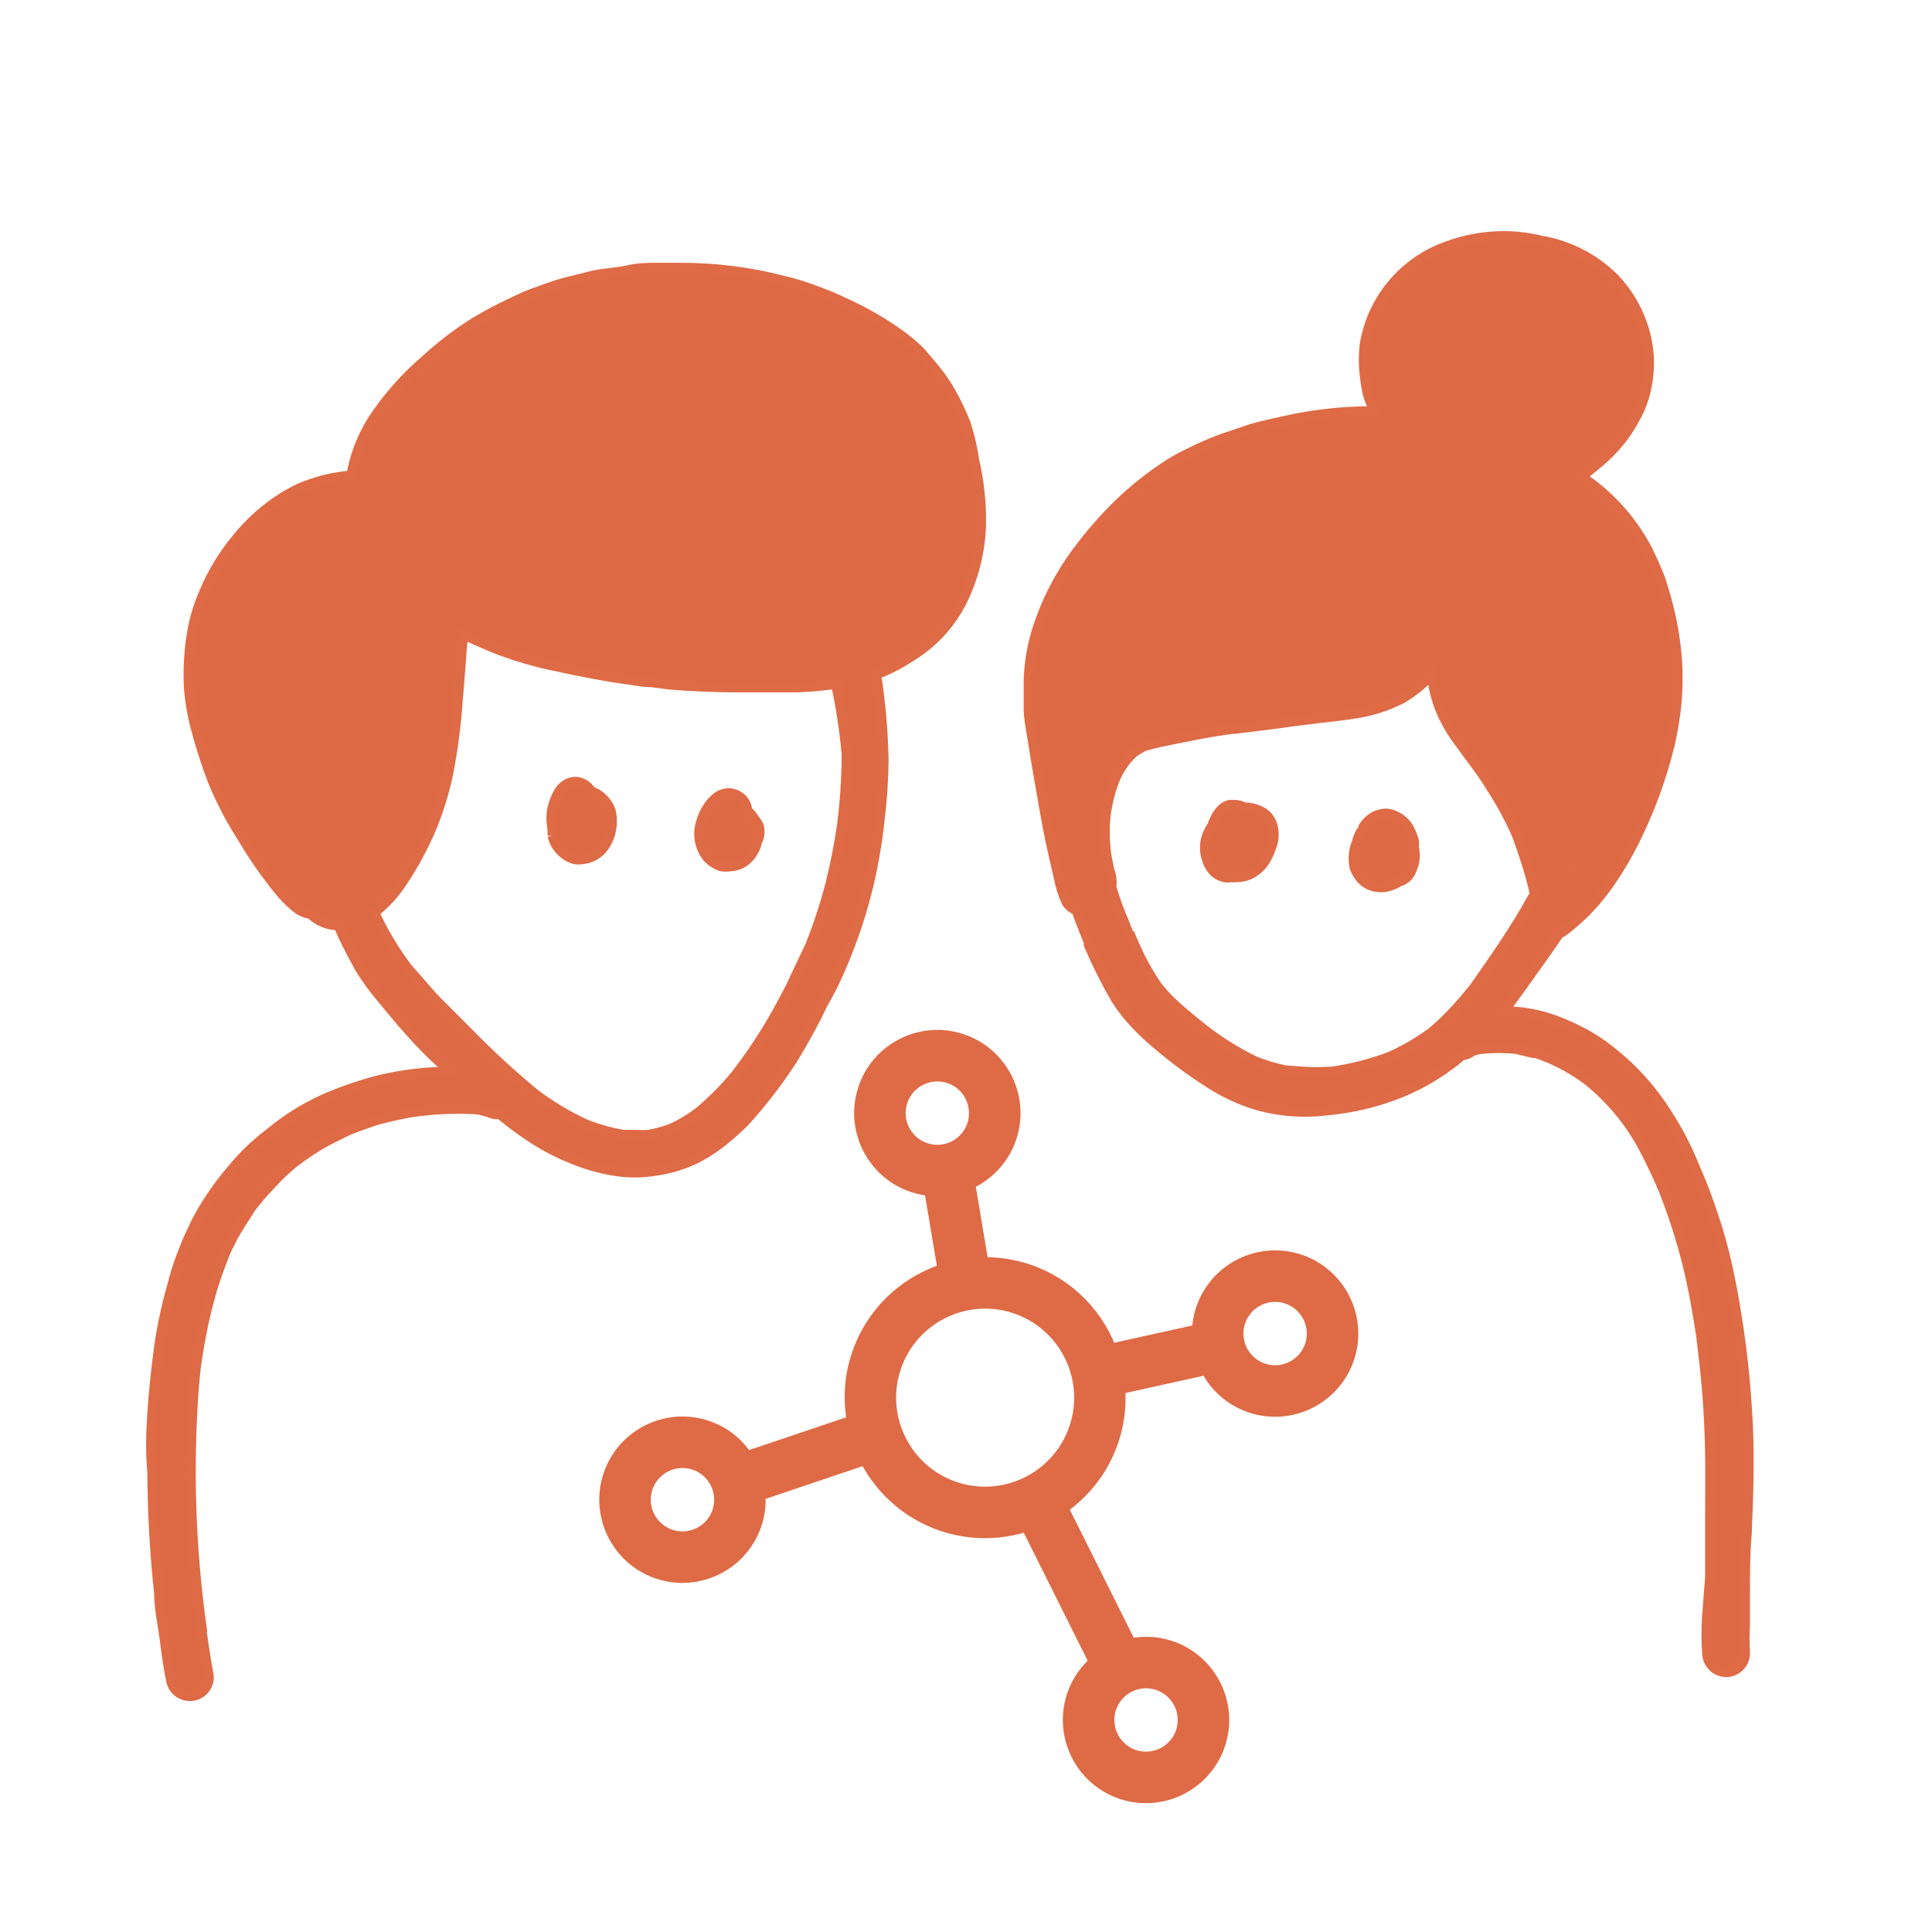
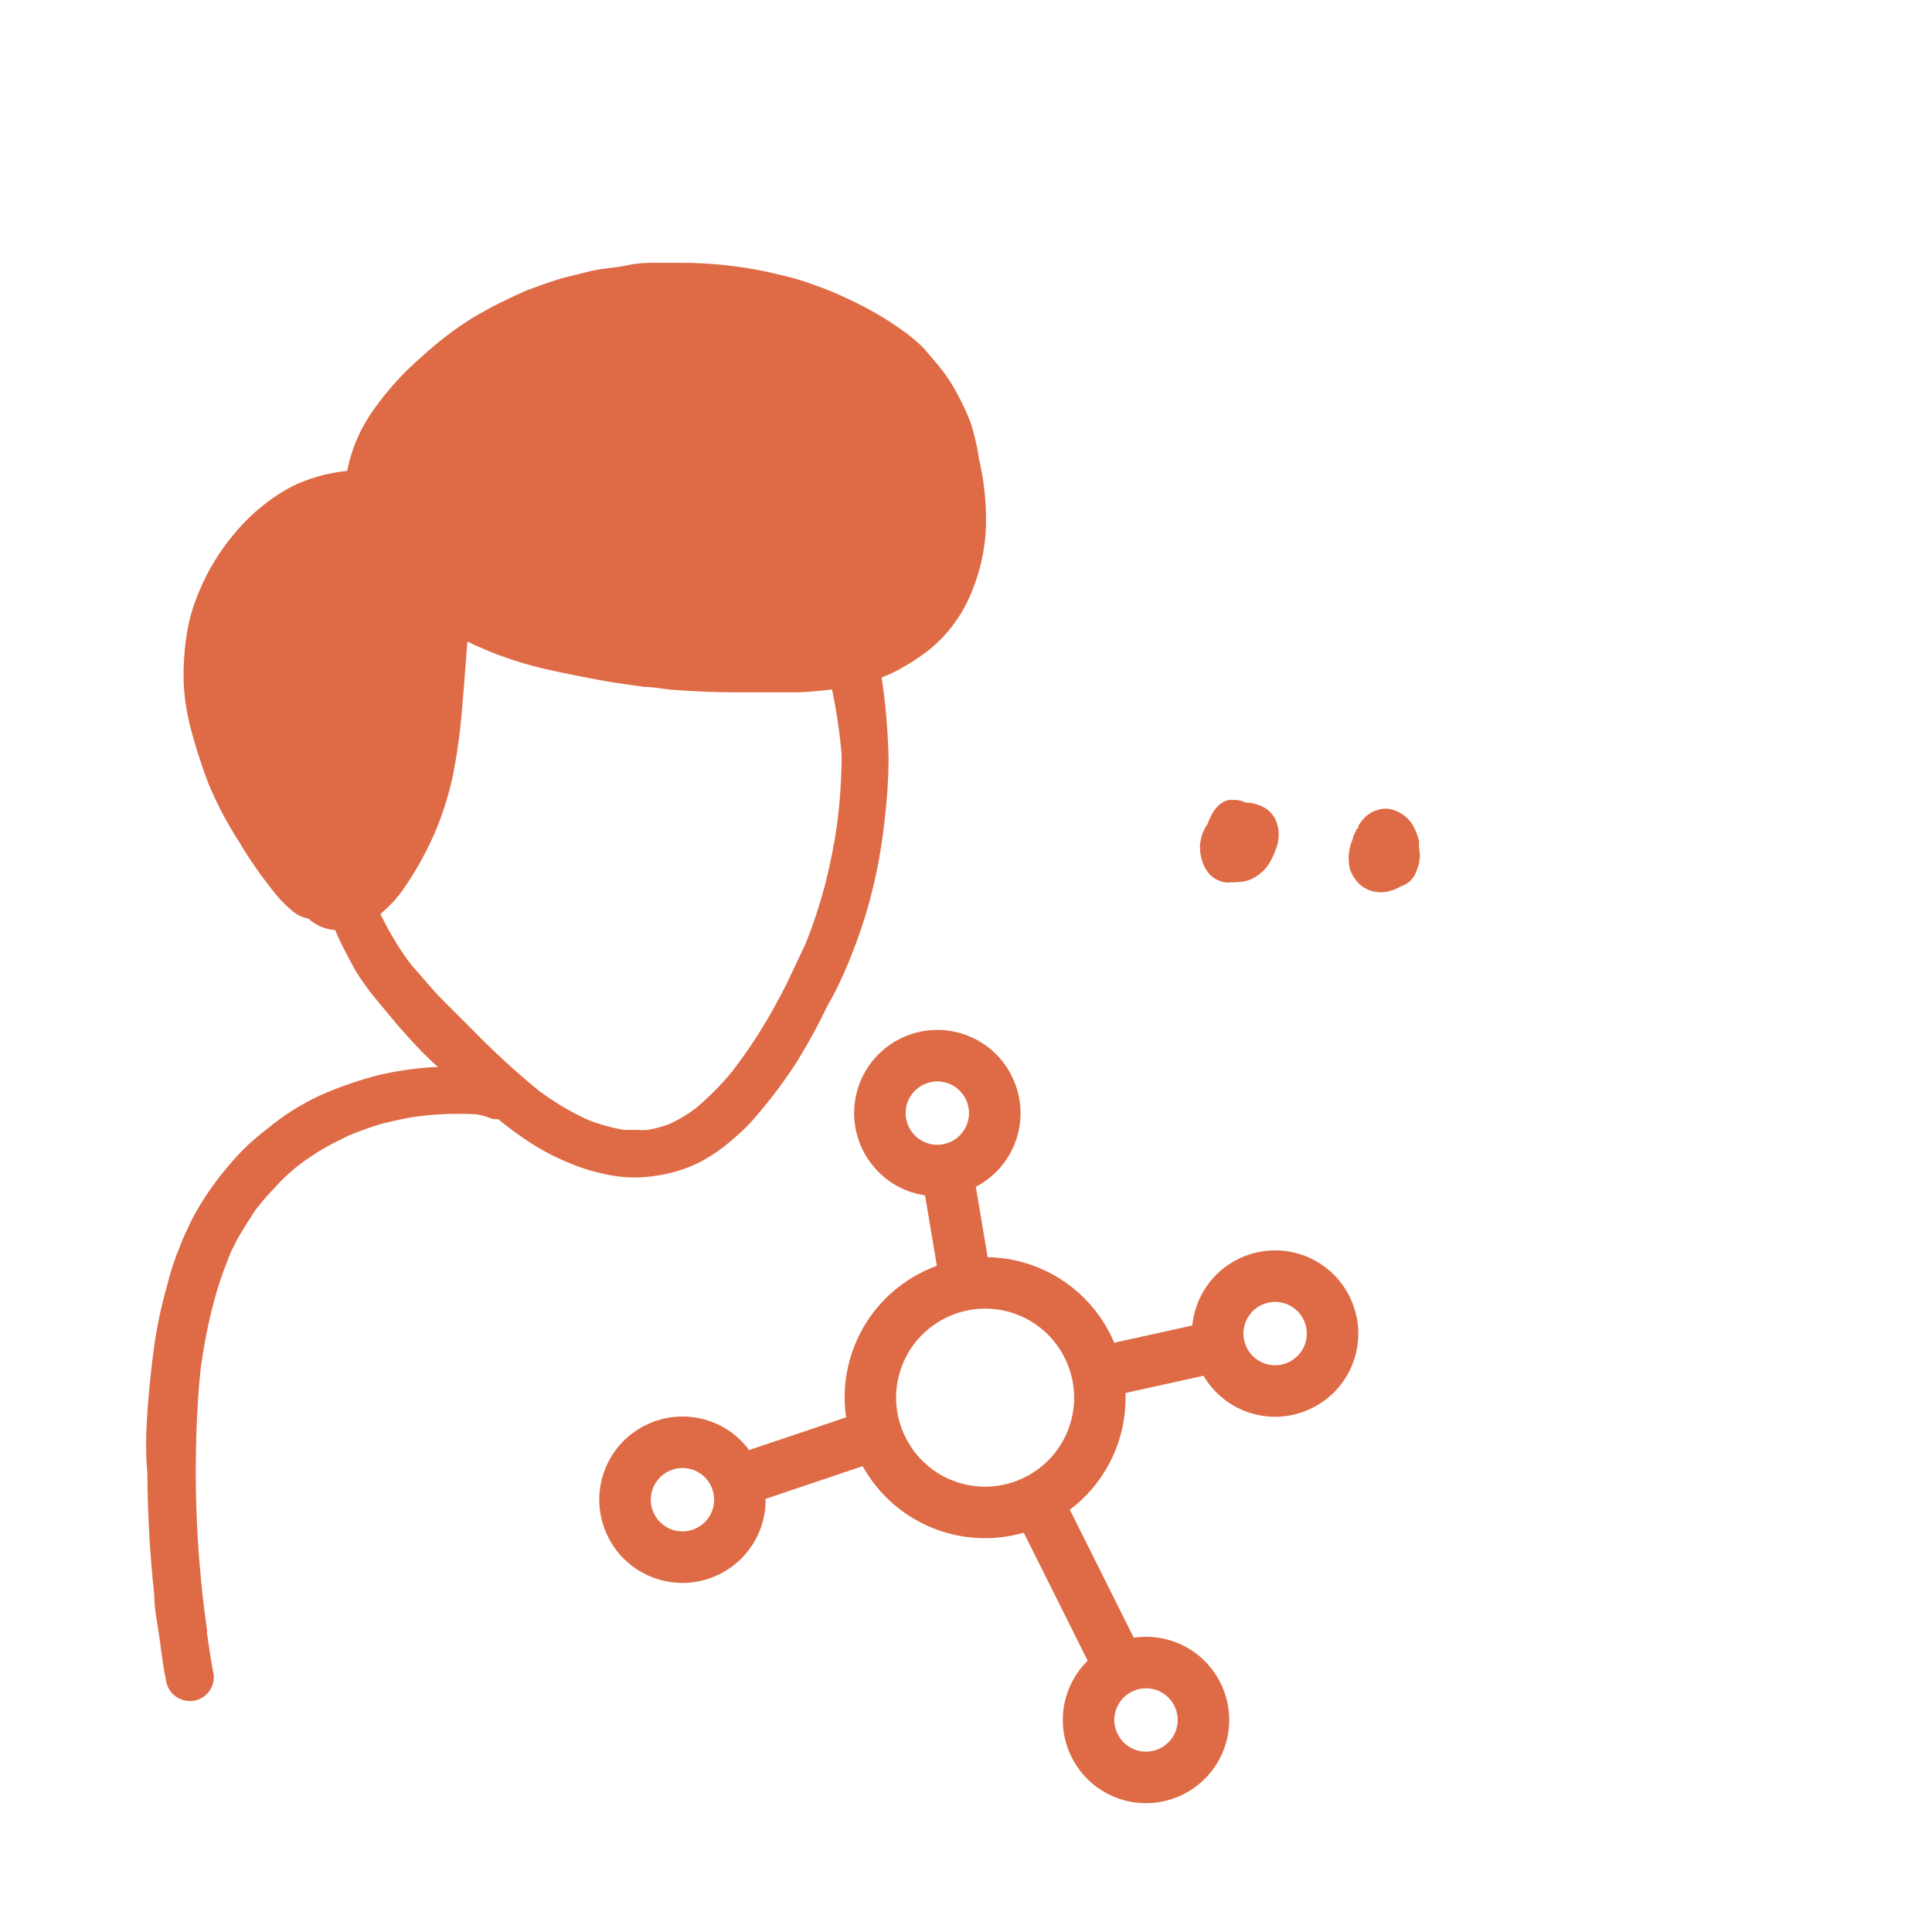
<svg xmlns="http://www.w3.org/2000/svg" width="101" height="101" viewBox="0 0 101 101" fill="none">
  <path d="M65.953 42.425C65.728 42.309 65.485 42.234 65.234 42.207H65.046C64.891 42.113 64.712 42.064 64.531 42.066H64.28C63.812 42.175 63.514 42.707 63.359 43.175L63.25 43.347V43.348C62.966 43.818 62.903 44.389 63.077 44.91C63.14 45.135 63.252 45.344 63.405 45.519C63.56 45.688 63.761 45.808 63.984 45.863C64.107 45.894 64.235 45.894 64.359 45.863C64.452 45.881 64.547 45.881 64.64 45.863C64.924 45.871 65.205 45.8 65.452 45.66C65.759 45.486 66.013 45.232 66.187 44.925C66.294 44.736 66.383 44.538 66.452 44.332C66.648 43.889 66.648 43.384 66.452 42.941C66.34 42.724 66.166 42.545 65.953 42.425L65.953 42.425Z" fill="#DE6A45" stroke="#DE6B46" stroke-width="0.5" />
  <path d="M73.937 44.019C73.893 43.819 73.825 43.624 73.734 43.441C73.508 42.929 73.025 42.578 72.469 42.519C72.252 42.527 72.039 42.581 71.844 42.675C71.607 42.813 71.409 43.006 71.265 43.238V43.347L71.14 43.487V43.488C71.047 43.643 70.978 43.811 70.937 43.988C70.746 44.426 70.702 44.914 70.812 45.379C70.902 45.618 71.04 45.836 71.218 46.019C71.469 46.254 71.797 46.387 72.141 46.394C72.337 46.402 72.534 46.37 72.719 46.3C72.868 46.252 73.01 46.183 73.141 46.097C73.395 46.032 73.611 45.861 73.734 45.629C73.813 45.474 73.875 45.311 73.922 45.144C73.991 44.867 73.991 44.578 73.922 44.3C73.933 44.207 73.938 44.113 73.937 44.019L73.937 44.019Z" fill="#DE6A45" stroke="#DE6B46" stroke-width="0.5" />
-   <path d="M39.453 42.831C39.363 42.658 39.234 42.509 39.077 42.393C39.063 42.153 38.964 41.926 38.796 41.753C38.604 41.564 38.346 41.457 38.077 41.456C37.815 41.465 37.564 41.57 37.374 41.753C37.229 41.88 37.102 42.027 36.999 42.191C36.824 42.447 36.697 42.732 36.624 43.034C36.433 43.675 36.58 44.369 37.015 44.878C37.208 45.071 37.444 45.215 37.702 45.3C37.858 45.323 38.016 45.323 38.171 45.3C38.378 45.294 38.581 45.241 38.765 45.144C39.039 44.994 39.263 44.765 39.405 44.488C39.492 44.343 39.55 44.185 39.577 44.019C39.715 43.771 39.754 43.481 39.687 43.206C39.633 43.068 39.553 42.941 39.453 42.831L39.453 42.831Z" fill="#DE6A45" stroke="#DE6B46" stroke-width="0.5" />
-   <path d="M31.562 41.784C31.383 41.591 31.157 41.445 30.906 41.362C30.864 41.287 30.812 41.219 30.75 41.159C30.581 40.984 30.352 40.879 30.11 40.862C29.927 40.855 29.747 40.904 29.594 41.003C29.44 41.095 29.311 41.224 29.219 41.378C29.064 41.641 28.948 41.925 28.875 42.221C28.797 42.592 28.797 42.975 28.875 43.347V43.691V43.69C29.012 44.279 29.453 44.75 30.031 44.925C30.166 44.949 30.304 44.949 30.438 44.925C30.634 44.912 30.825 44.858 31 44.768C31.273 44.634 31.501 44.422 31.656 44.159C31.799 43.929 31.9 43.675 31.953 43.409C32.016 43.094 32.016 42.771 31.953 42.456C31.881 42.202 31.747 41.971 31.562 41.784L31.562 41.784Z" fill="#DE6A45" stroke="#DE6B46" stroke-width="0.5" />
  <path d="M44.484 49.316C44.853 48.33 45.161 47.323 45.407 46.3C45.668 45.199 45.861 44.082 45.984 42.957C46.119 41.889 46.193 40.814 46.203 39.738C46.175 38.236 46.044 36.738 45.813 35.254C46.167 35.129 46.511 34.977 46.844 34.8C47.315 34.544 47.77 34.257 48.203 33.941C49.216 33.183 50.009 32.169 50.5 31.003L50.594 30.784C50.798 30.277 50.959 29.755 51.078 29.223C51.206 28.642 51.279 28.051 51.297 27.456C51.318 26.31 51.197 25.167 50.937 24.05C50.846 23.409 50.699 22.776 50.5 22.16C50.29 21.624 50.045 21.101 49.765 20.597C49.501 20.108 49.186 19.648 48.828 19.222L48.11 18.378C47.776 18.046 47.416 17.744 47.031 17.472C46.157 16.849 45.226 16.311 44.25 15.863C43.687 15.589 43.108 15.348 42.516 15.144C42.037 14.96 41.546 14.809 41.047 14.691C39.237 14.215 37.372 13.978 35.5 13.988H34.407C33.891 13.988 33.391 13.988 32.844 14.113C32.297 14.238 31.61 14.27 31.016 14.395L29.454 14.785C28.938 14.926 28.422 15.129 27.891 15.316C27.36 15.504 26.782 15.801 26.235 16.066C25.688 16.332 25.313 16.551 24.86 16.816C23.925 17.398 23.045 18.068 22.235 18.816C21.29 19.625 20.45 20.549 19.735 21.566C19.033 22.541 18.563 23.664 18.36 24.847C17.902 24.888 17.447 24.961 17 25.066C16.529 25.184 16.07 25.341 15.625 25.534C15.33 25.675 15.043 25.832 14.765 26.004C13.851 26.586 13.038 27.314 12.359 28.16C11.663 28.998 11.094 29.936 10.672 30.941C10.431 31.49 10.243 32.06 10.109 32.644C9.986 33.236 9.907 33.837 9.875 34.441C9.836 34.987 9.836 35.536 9.875 36.081C9.923 36.64 10.012 37.193 10.141 37.737C10.407 38.798 10.736 39.841 11.125 40.862C11.554 41.89 12.071 42.879 12.672 43.816C13.236 44.767 13.868 45.675 14.563 46.535C14.707 46.717 14.863 46.89 15.031 47.05C15.112 47.142 15.201 47.225 15.297 47.3C15.436 47.437 15.593 47.553 15.766 47.644C15.912 47.719 16.071 47.767 16.234 47.785C16.622 48.166 17.144 48.38 17.688 48.378C17.782 48.597 17.875 48.831 17.984 49.05C18.235 49.566 18.5 50.066 18.797 50.613C19.109 51.114 19.453 51.594 19.828 52.05L20.907 53.347C21.579 54.129 22.297 54.91 23.031 55.566L23.516 56.034H22.75C21.781 56.085 20.82 56.22 19.875 56.441C18.953 56.677 18.05 56.98 17.172 57.347C16.218 57.752 15.32 58.277 14.5 58.91L13.984 59.316C13.703 59.535 13.437 59.769 13.172 60.003C12.789 60.365 12.429 60.752 12.094 61.16C11.723 61.592 11.379 62.045 11.062 62.519C10.752 62.975 10.47 63.449 10.219 63.941L9.875 64.675C9.719 65.003 9.61 65.347 9.469 65.675C9.278 66.186 9.116 66.708 8.985 67.238C8.691 68.263 8.466 69.307 8.313 70.363C8.156 71.535 8.031 72.692 7.953 73.863C7.875 75.035 7.859 75.957 7.953 76.988C7.965 79.118 8.085 81.245 8.313 83.363C8.313 84.129 8.5 84.925 8.594 85.66C8.688 86.395 8.797 87.223 8.953 87.941C9.105 88.472 9.653 88.784 10.188 88.644C10.445 88.575 10.665 88.405 10.797 88.173C10.929 87.941 10.962 87.667 10.89 87.409C10.75 86.691 10.656 85.956 10.546 85.237V85.05L10.547 85.05C9.964 80.857 9.833 76.615 10.156 72.394L10.25 71.456C10.391 70.472 10.563 69.488 10.797 68.534C10.922 68.05 11.048 67.565 11.203 67.081C11.36 66.597 11.547 66.097 11.734 65.612C11.922 65.128 11.969 65.128 12.078 64.878C12.188 64.627 12.375 64.347 12.532 64.081C12.688 63.816 12.86 63.581 13.016 63.315C13.172 63.05 13.298 62.94 13.438 62.753C13.578 62.565 14.016 62.081 14.313 61.769L14.312 61.769C14.621 61.442 14.95 61.134 15.297 60.847L15.813 60.456C16.157 60.222 16.5 59.988 16.86 59.784C17.219 59.581 17.61 59.394 17.985 59.206C18.36 59.018 19.032 58.784 19.548 58.612C20.063 58.441 20.829 58.284 21.485 58.159L21.485 58.16C22.622 57.99 23.774 57.939 24.922 58.004C25.212 58.048 25.495 58.127 25.766 58.238C25.878 58.268 25.997 58.268 26.11 58.238C26.692 58.721 27.302 59.171 27.938 59.581C28.557 59.973 29.211 60.308 29.891 60.581C30.578 60.87 31.297 61.079 32.032 61.206C32.791 61.339 33.568 61.339 34.328 61.206C35.061 61.099 35.773 60.878 36.438 60.55C37.069 60.218 37.658 59.809 38.188 59.332C38.627 58.97 39.03 58.567 39.391 58.129C40.154 57.241 40.854 56.301 41.485 55.316C42.054 54.384 42.575 53.425 43.047 52.441C43.641 51.425 44.078 50.379 44.484 49.316ZM41.547 51.114C41.265 51.755 40.922 52.348 40.594 52.958C39.961 54.087 39.245 55.168 38.453 56.192C37.873 56.895 37.229 57.543 36.531 58.13C36.086 58.469 35.604 58.758 35.094 58.989C34.705 59.138 34.301 59.248 33.891 59.317C33.667 59.333 33.442 59.333 33.219 59.317H32.594C31.909 59.201 31.239 59.013 30.593 58.755C29.672 58.327 28.797 57.803 27.984 57.192C26.754 56.18 25.58 55.1 24.469 53.958L22.906 52.395C22.406 51.896 21.891 51.239 21.344 50.645C21.005 50.206 20.692 49.747 20.407 49.27C20.101 48.765 19.825 48.244 19.578 47.708C20.141 47.27 20.626 46.742 21.015 46.145C21.629 45.235 22.152 44.266 22.578 43.255C22.781 42.755 22.969 42.239 23.125 41.692C23.281 41.179 23.406 40.657 23.5 40.13C23.711 38.977 23.858 37.814 23.938 36.645C24.047 35.489 24.109 34.317 24.219 33.161C24.735 33.426 25.282 33.645 25.782 33.864C26.74 34.244 27.728 34.546 28.734 34.77C29.812 35.004 30.89 35.223 31.984 35.411L33.703 35.661C34.219 35.661 34.75 35.786 35.266 35.818C36.328 35.895 37.375 35.943 38.391 35.943H41.687C42.373 35.92 43.056 35.856 43.734 35.754V35.958C43.977 37.113 44.149 38.282 44.25 39.458C44.245 40.706 44.161 41.954 44 43.192C43.844 44.243 43.636 45.286 43.375 46.317C43.092 47.377 42.748 48.421 42.343 49.442C42.047 50.067 41.797 50.583 41.547 51.114Z" fill="#DE6A45" />
  <path d="M50.594 30.784L50.5 31.003C50.009 32.169 49.216 33.183 48.203 33.941C47.77 34.257 47.315 34.544 46.844 34.8C46.511 34.977 46.167 35.129 45.813 35.254C46.044 36.738 46.175 38.236 46.203 39.738C46.193 40.814 46.119 41.889 45.984 42.957C45.861 44.082 45.668 45.199 45.407 46.3C45.161 47.323 44.853 48.33 44.484 49.316C44.078 50.379 43.641 51.425 43.047 52.441C42.575 53.425 42.054 54.384 41.485 55.316C40.854 56.301 40.154 57.241 39.391 58.129C39.03 58.567 38.627 58.97 38.188 59.332C37.658 59.809 37.069 60.218 36.438 60.55C35.773 60.878 35.061 61.099 34.328 61.206C33.568 61.339 32.791 61.339 32.032 61.206C31.297 61.079 30.578 60.87 29.891 60.581C29.211 60.308 28.557 59.973 27.938 59.581C27.302 59.171 26.692 58.721 26.11 58.238C25.997 58.268 25.878 58.268 25.766 58.238C25.495 58.127 25.212 58.048 24.922 58.004C23.774 57.939 22.622 57.99 21.485 58.16L21.485 58.159C20.829 58.284 20.063 58.441 19.548 58.612C19.032 58.784 18.36 59.018 17.985 59.206C17.61 59.394 17.219 59.581 16.86 59.784C16.5 59.988 16.157 60.222 15.813 60.456L15.297 60.847C14.95 61.134 14.621 61.442 14.312 61.769L14.313 61.769C14.016 62.081 13.578 62.565 13.438 62.753C13.298 62.94 13.172 63.05 13.016 63.315C12.86 63.581 12.688 63.816 12.532 64.081C12.375 64.347 12.188 64.627 12.078 64.878C11.969 65.128 11.922 65.128 11.734 65.612C11.547 66.097 11.36 66.597 11.203 67.081C11.048 67.565 10.922 68.05 10.797 68.534C10.563 69.488 10.391 70.472 10.25 71.456L10.156 72.394C9.833 76.615 9.964 80.857 10.547 85.05L10.546 85.05V85.237C10.656 85.956 10.75 86.691 10.89 87.409C10.962 87.667 10.929 87.941 10.797 88.173C10.665 88.405 10.445 88.575 10.188 88.644C9.653 88.784 9.105 88.472 8.953 87.941C8.797 87.223 8.688 86.395 8.594 85.66C8.5 84.925 8.313 84.129 8.313 83.363C8.085 81.245 7.965 79.118 7.953 76.988C7.859 75.957 7.875 75.035 7.953 73.863C8.031 72.692 8.156 71.535 8.313 70.363C8.466 69.307 8.691 68.263 8.985 67.238C9.116 66.708 9.278 66.186 9.469 65.675C9.61 65.347 9.719 65.003 9.875 64.675L10.219 63.941C10.47 63.449 10.752 62.975 11.062 62.519C11.379 62.045 11.723 61.592 12.094 61.16C12.429 60.752 12.789 60.365 13.172 60.003C13.437 59.769 13.703 59.535 13.984 59.316L14.5 58.91C15.32 58.277 16.218 57.752 17.172 57.347C18.05 56.98 18.953 56.677 19.875 56.441C20.82 56.22 21.781 56.085 22.75 56.034H23.516L23.031 55.566C22.297 54.91 21.579 54.129 20.907 53.347L19.828 52.05C19.453 51.594 19.109 51.114 18.797 50.613C18.5 50.066 18.235 49.566 17.984 49.05C17.875 48.831 17.782 48.597 17.688 48.378C17.144 48.38 16.622 48.166 16.234 47.785C16.071 47.767 15.912 47.719 15.766 47.644C15.593 47.553 15.436 47.437 15.297 47.3C15.201 47.225 15.112 47.142 15.031 47.05C14.863 46.89 14.707 46.717 14.563 46.535C13.868 45.675 13.236 44.767 12.672 43.816C12.071 42.879 11.554 41.89 11.125 40.862C10.736 39.841 10.407 38.798 10.141 37.737C10.012 37.193 9.923 36.64 9.875 36.081C9.836 35.536 9.836 34.987 9.875 34.441C9.907 33.837 9.986 33.236 10.109 32.644C10.243 32.06 10.431 31.49 10.672 30.941C11.094 29.936 11.663 28.998 12.359 28.16C13.038 27.314 13.851 26.586 14.765 26.004C15.043 25.832 15.33 25.675 15.625 25.534C16.07 25.341 16.529 25.184 17 25.066C17.447 24.961 17.902 24.888 18.36 24.847C18.563 23.664 19.033 22.541 19.735 21.566C20.45 20.549 21.29 19.625 22.235 18.816C23.045 18.068 23.925 17.398 24.86 16.816C25.313 16.551 25.688 16.332 26.235 16.066C26.782 15.801 27.36 15.504 27.891 15.316C28.422 15.129 28.938 14.926 29.454 14.785L31.016 14.395C31.61 14.27 32.297 14.238 32.844 14.113C33.391 13.988 33.891 13.988 34.407 13.988H35.5C37.372 13.978 39.237 14.215 41.047 14.691C41.546 14.809 42.037 14.96 42.516 15.144C43.108 15.348 43.687 15.589 44.25 15.863C45.226 16.311 46.157 16.849 47.031 17.472C47.416 17.744 47.776 18.046 48.11 18.378L48.828 19.222C49.186 19.648 49.501 20.108 49.765 20.597C50.045 21.101 50.29 21.624 50.5 22.16C50.699 22.776 50.846 23.409 50.937 24.05C51.197 25.167 51.318 26.31 51.297 27.456C51.279 28.051 51.206 28.642 51.078 29.223C50.959 29.755 50.798 30.277 50.594 30.784ZM50.594 30.784C50.596 30.732 50.596 30.681 50.594 30.629M13.703 29.613V29.535M13.797 29.426L13.875 29.332M41.547 51.114C41.265 51.755 40.922 52.348 40.594 52.958C39.961 54.087 39.245 55.168 38.453 56.192C37.873 56.895 37.229 57.543 36.531 58.13C36.086 58.469 35.604 58.758 35.094 58.989C34.705 59.138 34.301 59.248 33.891 59.317C33.667 59.333 33.442 59.333 33.219 59.317H32.594C31.909 59.201 31.239 59.013 30.593 58.755C29.672 58.327 28.797 57.803 27.984 57.192C26.754 56.18 25.58 55.1 24.469 53.958L22.906 52.395C22.406 51.896 21.891 51.239 21.344 50.645C21.005 50.206 20.692 49.747 20.407 49.27C20.101 48.765 19.825 48.244 19.578 47.708C20.141 47.27 20.626 46.742 21.015 46.145C21.629 45.235 22.152 44.266 22.578 43.255C22.781 42.755 22.969 42.239 23.125 41.692C23.281 41.179 23.406 40.657 23.5 40.13C23.711 38.977 23.858 37.814 23.938 36.645C24.047 35.489 24.109 34.317 24.219 33.161C24.735 33.426 25.282 33.645 25.782 33.864C26.74 34.244 27.728 34.546 28.734 34.77C29.812 35.004 30.89 35.223 31.984 35.411L33.703 35.661C34.219 35.661 34.75 35.786 35.266 35.818C36.328 35.895 37.375 35.943 38.391 35.943H41.687C42.373 35.92 43.056 35.856 43.734 35.754V35.958C43.977 37.113 44.149 38.282 44.25 39.458C44.245 40.706 44.161 41.954 44 43.192C43.844 44.243 43.636 45.286 43.375 46.317C43.092 47.377 42.748 48.421 42.343 49.442C42.047 50.067 41.797 50.583 41.547 51.114Z" stroke="#DE6B46" stroke-width="0.5" />
-   <path d="M91.344 73.738C91.206 71.481 90.918 69.237 90.484 67.019C90.296 66.043 90.057 65.078 89.766 64.128C89.594 63.613 89.421 63.082 89.234 62.566C89.047 62.05 88.781 61.409 88.531 60.832C88.142 59.893 87.666 58.994 87.11 58.144C86.487 57.167 85.736 56.279 84.875 55.503C84.531 55.206 84.188 54.91 83.812 54.644C83.412 54.356 82.988 54.099 82.547 53.878C82.042 53.623 81.52 53.404 80.984 53.222C80.42 53.046 79.839 52.931 79.25 52.878H78.609C79.109 52.222 79.578 51.55 80.062 50.878C80.547 50.206 81.031 49.519 81.5 48.831C81.626 48.764 81.747 48.686 81.859 48.597C82.731 47.919 83.495 47.113 84.125 46.206C84.725 45.343 85.248 44.428 85.688 43.472C86.155 42.491 86.551 41.478 86.875 40.441C87.046 39.91 87.188 39.378 87.312 38.878H87.313C87.449 38.269 87.553 37.654 87.625 37.035C87.742 35.996 87.742 34.948 87.625 33.91C87.503 32.8 87.267 31.706 86.922 30.644C86.838 30.338 86.728 30.04 86.594 29.753C86.469 29.425 86.313 29.128 86.172 28.816C85.829 28.149 85.415 27.52 84.938 26.941C84.496 26.41 84.004 25.924 83.469 25.488C83.219 25.285 82.953 25.097 82.688 24.909C82.953 24.722 83.204 24.503 83.438 24.316C83.822 24.01 84.177 23.67 84.5 23.3C84.868 22.879 85.188 22.418 85.454 21.925C85.735 21.439 85.941 20.912 86.062 20.363C86.206 19.712 86.248 19.042 86.187 18.379C86.026 16.919 85.382 15.556 84.359 14.504C83.317 13.483 81.986 12.807 80.547 12.566C79.918 12.412 79.273 12.334 78.625 12.332C77.595 12.332 76.573 12.517 75.609 12.879C74.515 13.271 73.545 13.947 72.796 14.836C72.046 15.724 71.546 16.796 71.344 17.941C71.266 18.516 71.266 19.1 71.344 19.675C71.374 19.991 71.425 20.304 71.5 20.613C71.581 20.887 71.686 21.153 71.813 21.41V21.488H71.579C70.031 21.498 68.49 21.681 66.984 22.035C66.485 22.144 65.953 22.254 65.422 22.41L63.859 22.941C63.273 23.158 62.7 23.409 62.141 23.691C61.685 23.907 61.246 24.158 60.828 24.441C59.878 25.08 58.993 25.813 58.188 26.628C57.393 27.436 56.666 28.309 56.016 29.237C55.374 30.164 54.849 31.166 54.453 32.222C54.038 33.274 53.806 34.389 53.766 35.519V37.081C53.766 37.566 53.922 38.316 54.016 38.925C54.172 39.957 54.36 40.972 54.547 42.05C54.735 43.128 54.844 43.706 55.031 44.534C55.125 44.971 55.234 45.41 55.328 45.831C55.414 46.283 55.55 46.723 55.735 47.144C55.852 47.35 56.041 47.505 56.266 47.582C56.453 48.144 56.688 48.707 56.907 49.253V49.394C57.319 50.358 57.789 51.297 58.313 52.206C58.623 52.701 58.984 53.162 59.391 53.581C59.743 53.954 60.119 54.304 60.516 54.628C61.369 55.357 62.272 56.025 63.219 56.628C63.962 57.109 64.766 57.487 65.609 57.753C66.396 57.986 67.211 58.113 68.032 58.128C68.554 58.136 69.076 58.105 69.594 58.035C70.699 57.919 71.785 57.666 72.828 57.285C73.366 57.089 73.888 56.854 74.391 56.581C74.875 56.318 75.339 56.02 75.782 55.691C76.005 55.532 76.22 55.36 76.422 55.175C76.631 55.164 76.83 55.081 76.985 54.941L77.407 54.847C78.025 54.784 78.647 54.784 79.266 54.847L80.11 55.05C80.423 55.05 80.719 55.238 81.016 55.331L81.547 55.582V55.581C82.049 55.839 82.53 56.137 82.985 56.472C84.203 57.451 85.208 58.669 85.938 60.05C86.313 60.769 86.657 61.487 86.969 62.237H86.969C87.447 63.45 87.849 64.692 88.172 65.956C88.5 67.237 88.719 68.534 88.922 69.831C89.047 70.878 89.172 71.909 89.25 72.956C89.328 74.003 89.375 75.049 89.39 76.081C89.406 77.112 89.39 78.112 89.39 79.206V82.44L89.235 84.441C89.188 85.101 89.188 85.764 89.235 86.425C89.243 86.974 89.686 87.417 90.235 87.425C90.5 87.425 90.754 87.32 90.941 87.132C91.129 86.945 91.234 86.69 91.234 86.425C91.205 85.905 91.205 85.383 91.234 84.862V83.3C91.234 82.237 91.234 81.175 91.328 80.175C91.422 77.894 91.484 75.816 91.344 73.737L91.344 73.738ZM82.344 45.191C82.283 45.261 82.225 45.334 82.172 45.41L82.344 45.191ZM77.062 54.925H77.156H77.062ZM77.062 51.628C76.703 52.066 76.359 52.487 75.968 52.894C75.607 53.282 75.22 53.648 74.812 53.987C74.146 54.468 73.435 54.882 72.688 55.222C71.679 55.605 70.631 55.873 69.563 56.019H69.672H69.359C68.974 56.042 68.588 56.042 68.203 56.019L67.172 55.941V55.941C66.638 55.829 66.116 55.672 65.609 55.472C64.591 54.976 63.632 54.368 62.749 53.659C62.312 53.3 61.859 52.941 61.437 52.55C61.083 52.232 60.758 51.882 60.468 51.503C60.174 51.06 59.902 50.601 59.656 50.128C59.437 49.681 59.234 49.227 59.046 48.769V48.894L58.765 48.207H58.766C58.792 48.294 58.829 48.377 58.875 48.457C58.576 47.781 58.321 47.087 58.109 46.379C58.132 46.228 58.132 46.076 58.109 45.925C58.109 45.722 58 45.535 57.969 45.332C57.938 45.129 57.875 44.879 57.844 44.66C57.812 44.441 57.766 43.972 57.766 43.628C57.766 43.284 57.766 42.816 57.844 42.394C57.935 41.81 58.092 41.239 58.312 40.691C58.45 40.38 58.623 40.087 58.828 39.816C58.98 39.62 59.152 39.442 59.344 39.285L59.766 39.034C60.213 38.901 60.666 38.792 61.124 38.706L62.374 38.456C63.062 38.316 63.749 38.206 64.436 38.112L64.562 38.113C65.625 37.972 66.687 37.863 67.687 37.707L68.344 37.629C69.14 37.52 69.906 37.457 70.719 37.332V37.332C71.611 37.209 72.477 36.94 73.281 36.534C73.862 36.193 74.388 35.766 74.844 35.269C74.903 35.845 75.034 36.412 75.234 36.956C75.515 37.67 75.9 38.339 76.375 38.941C76.906 39.691 77.484 40.394 77.937 41.159C78.444 41.936 78.888 42.751 79.266 43.597C79.485 44.175 79.688 44.784 79.875 45.393C80.063 46.003 80.126 46.315 80.235 46.768L80.109 46.925C79.25 48.503 78.156 50.066 77.062 51.628L77.062 51.628Z" fill="#DE6A45" stroke="#DE6B46" stroke-width="0.5" />
  <path d="M55.875 77.066L55.734 77.254L55.875 77.066Z" fill="#DE6A45" stroke="#DE6B46" stroke-width="0.5" />
  <path d="M63.405 91.083C64.048 89.156 63.005 87.066 61.078 86.422C60.348 86.178 59.594 86.178 58.904 86.375L55.074 78.704C56.33 77.91 57.33 76.697 57.836 75.182C58.157 74.223 58.239 73.242 58.128 72.297L63.277 71.159C63.677 72.094 64.455 72.863 65.493 73.209C67.419 73.853 69.509 72.809 70.153 70.883C70.796 68.957 69.753 66.866 67.826 66.222C65.9 65.579 63.809 66.622 63.166 68.549C63.023 68.975 62.968 69.408 62.982 69.832L57.832 70.97C57.192 69.041 55.69 67.422 53.617 66.73C52.772 66.447 51.909 66.347 51.07 66.403L50.271 61.644C51.284 61.271 52.127 60.46 52.495 59.358C53.138 57.431 52.095 55.341 50.168 54.697C48.242 54.054 46.151 55.097 45.508 57.024C44.864 58.95 45.908 61.041 47.834 61.684C48.197 61.806 48.566 61.867 48.93 61.873L49.729 66.627C47.656 67.201 45.895 68.76 45.164 70.949C44.763 72.151 44.731 73.387 44.995 74.542L38.885 76.602C38.453 75.831 37.748 75.21 36.845 74.908C34.918 74.264 32.828 75.308 32.184 77.235C31.541 79.161 32.584 81.251 34.511 81.895C36.437 82.538 38.528 81.495 39.172 79.569C39.358 79.01 39.399 78.438 39.321 77.891L45.43 75.831C46.172 77.46 47.556 78.791 49.383 79.402C50.899 79.908 52.469 79.837 53.858 79.311L57.688 86.983C57.115 87.415 56.662 88.018 56.418 88.749C55.774 90.675 56.818 92.766 58.744 93.409C60.671 94.053 62.761 93.009 63.405 91.083L63.405 91.083ZM67.396 67.512C68.611 67.918 69.269 69.237 68.863 70.452C68.457 71.667 67.138 72.325 65.923 71.919C64.709 71.513 64.05 70.195 64.456 68.98C64.862 67.765 66.181 67.106 67.396 67.512ZM46.797 57.455C47.203 56.24 48.522 55.581 49.737 55.987C50.952 56.393 51.61 57.712 51.204 58.927C50.799 60.142 49.48 60.8 48.265 60.394C47.05 59.988 46.392 58.669 46.797 57.455ZM34.941 80.604C33.726 80.198 33.068 78.88 33.474 77.665C33.88 76.45 35.199 75.791 36.414 76.198C37.629 76.603 38.287 77.922 37.881 79.138C37.475 80.353 36.156 81.01 34.941 80.604ZM46.454 71.38C47.384 68.597 50.404 67.09 53.186 68.019C55.968 68.949 57.476 71.969 56.546 74.751C55.617 77.534 52.597 79.041 49.814 78.112C47.032 77.183 45.525 74.163 46.454 71.38ZM57.708 89.18C58.114 87.965 59.432 87.307 60.647 87.713C61.862 88.118 62.521 89.437 62.115 90.652C61.709 91.867 60.39 92.525 59.175 92.119C57.96 91.713 57.302 90.394 57.708 89.18Z" fill="#DE6A45" stroke="#DE6B46" stroke-width="1.333" />
</svg>